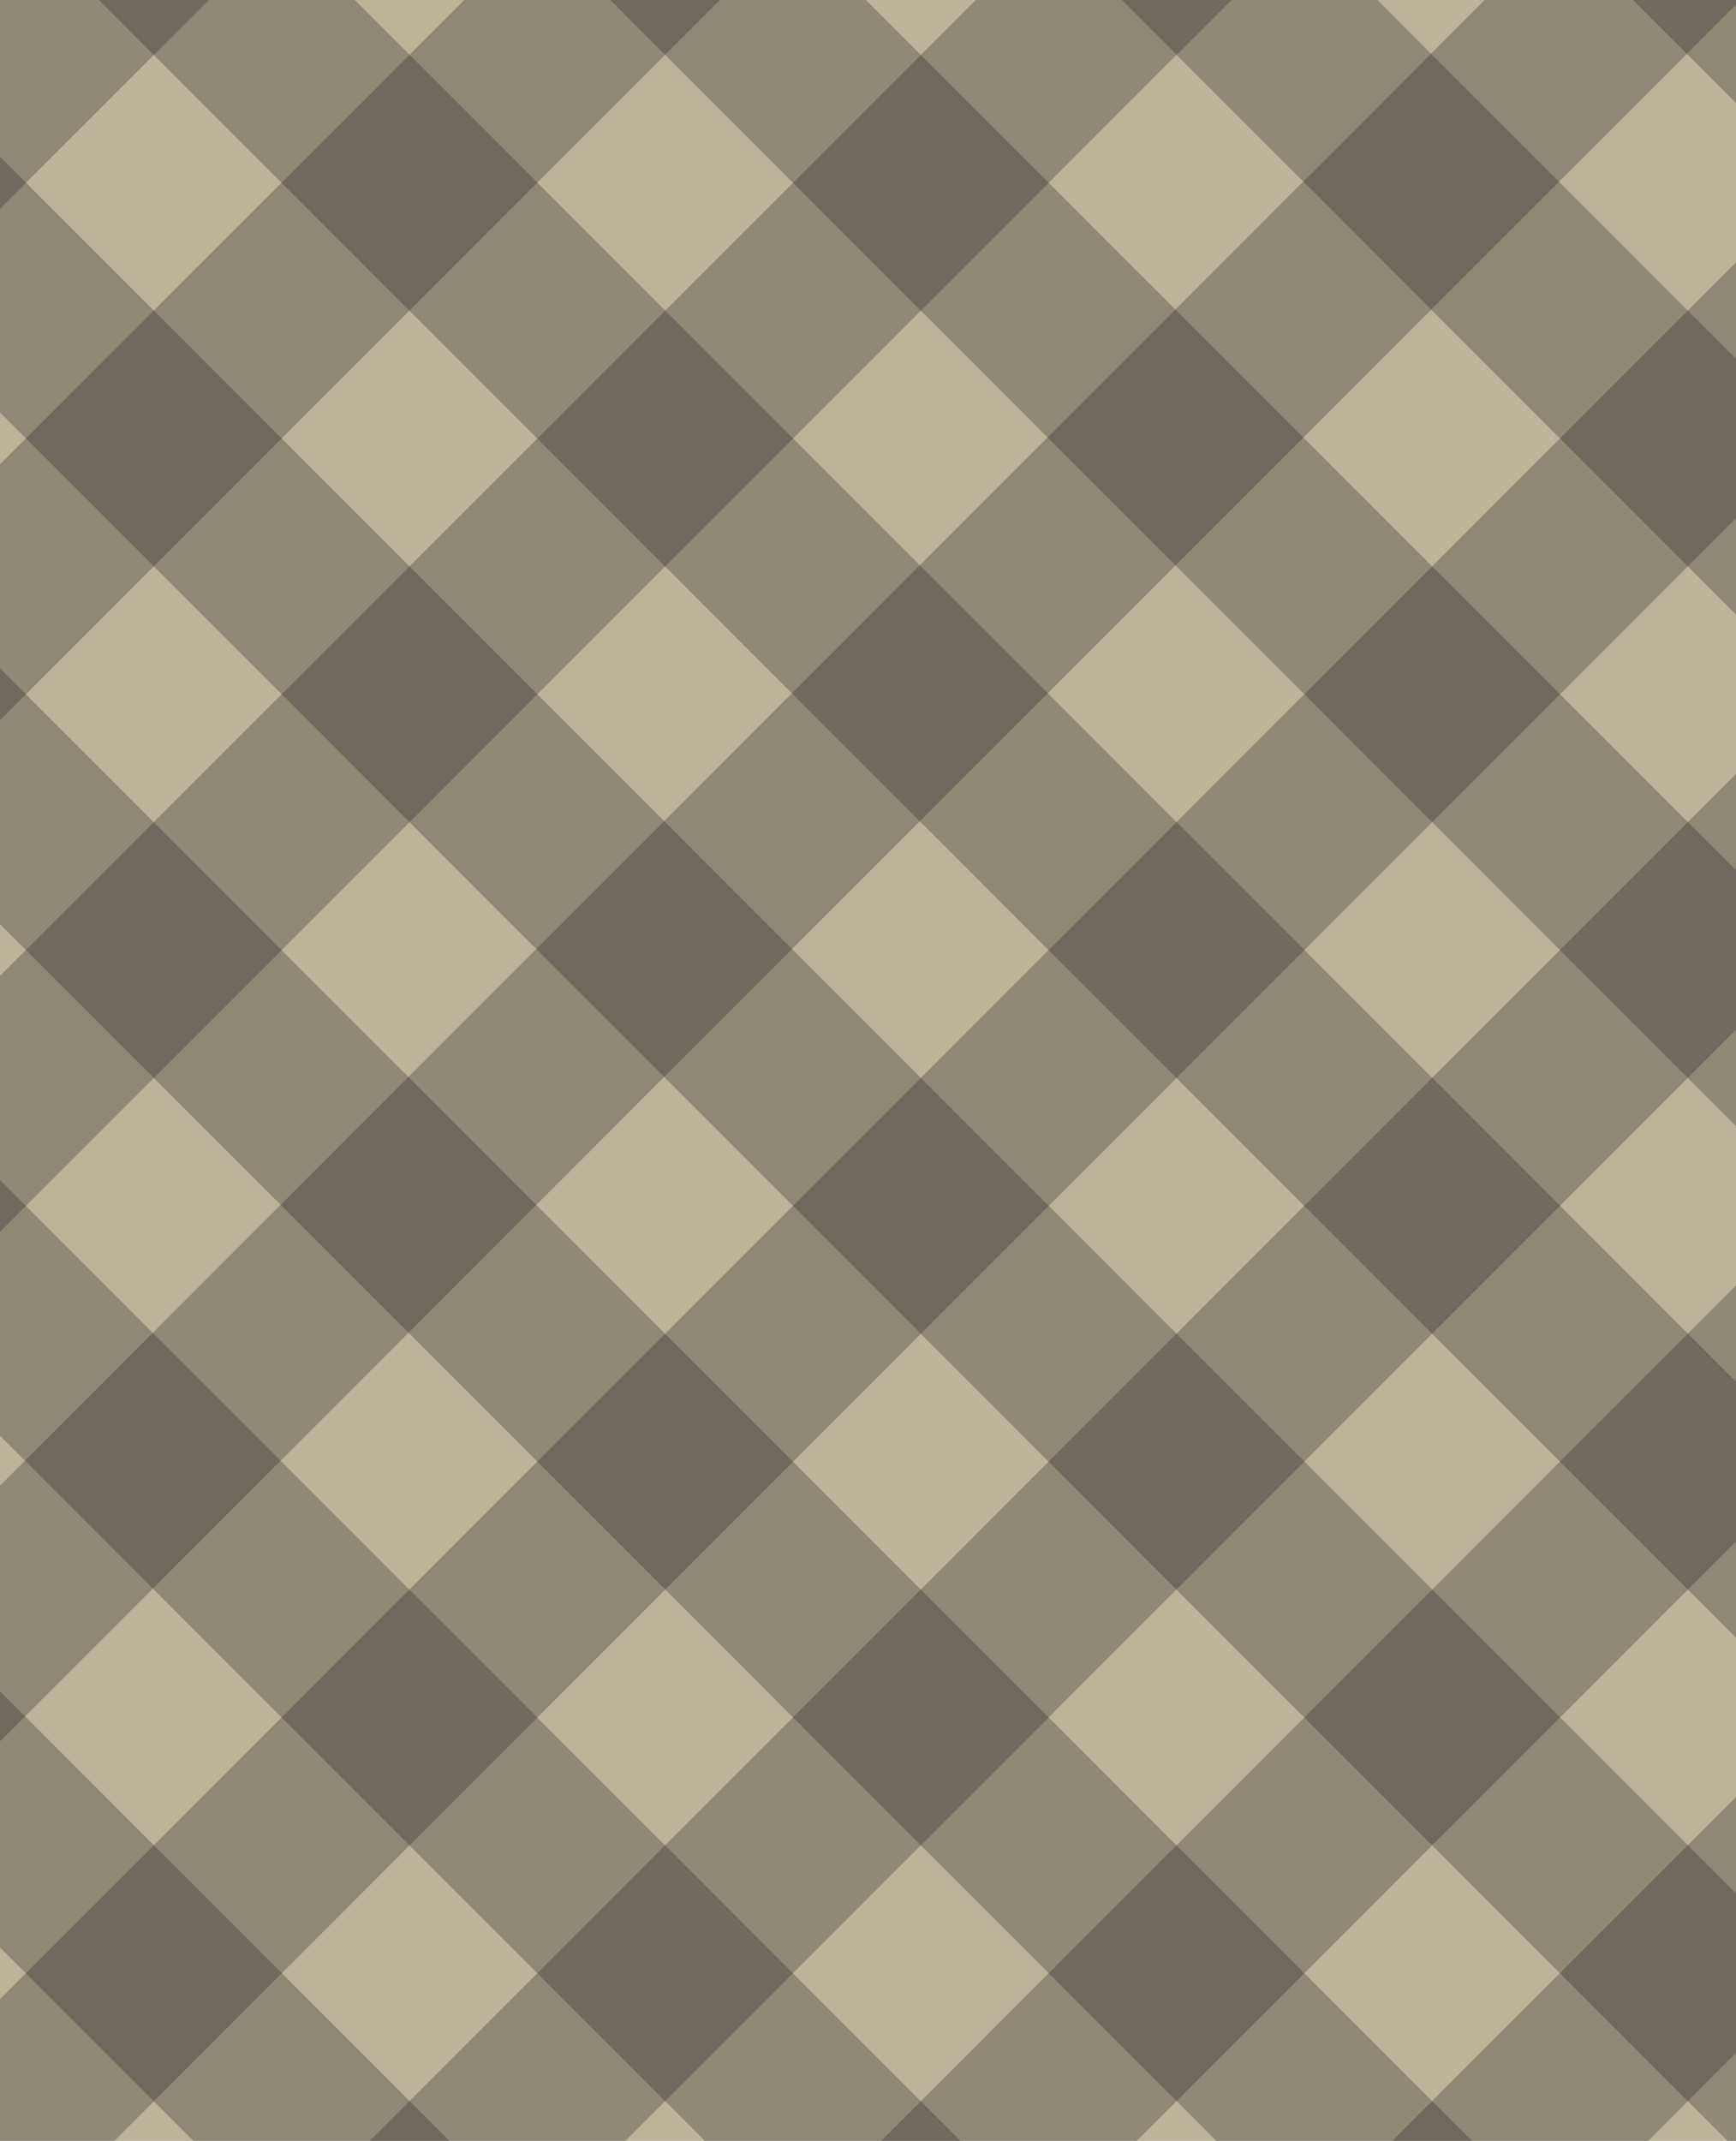
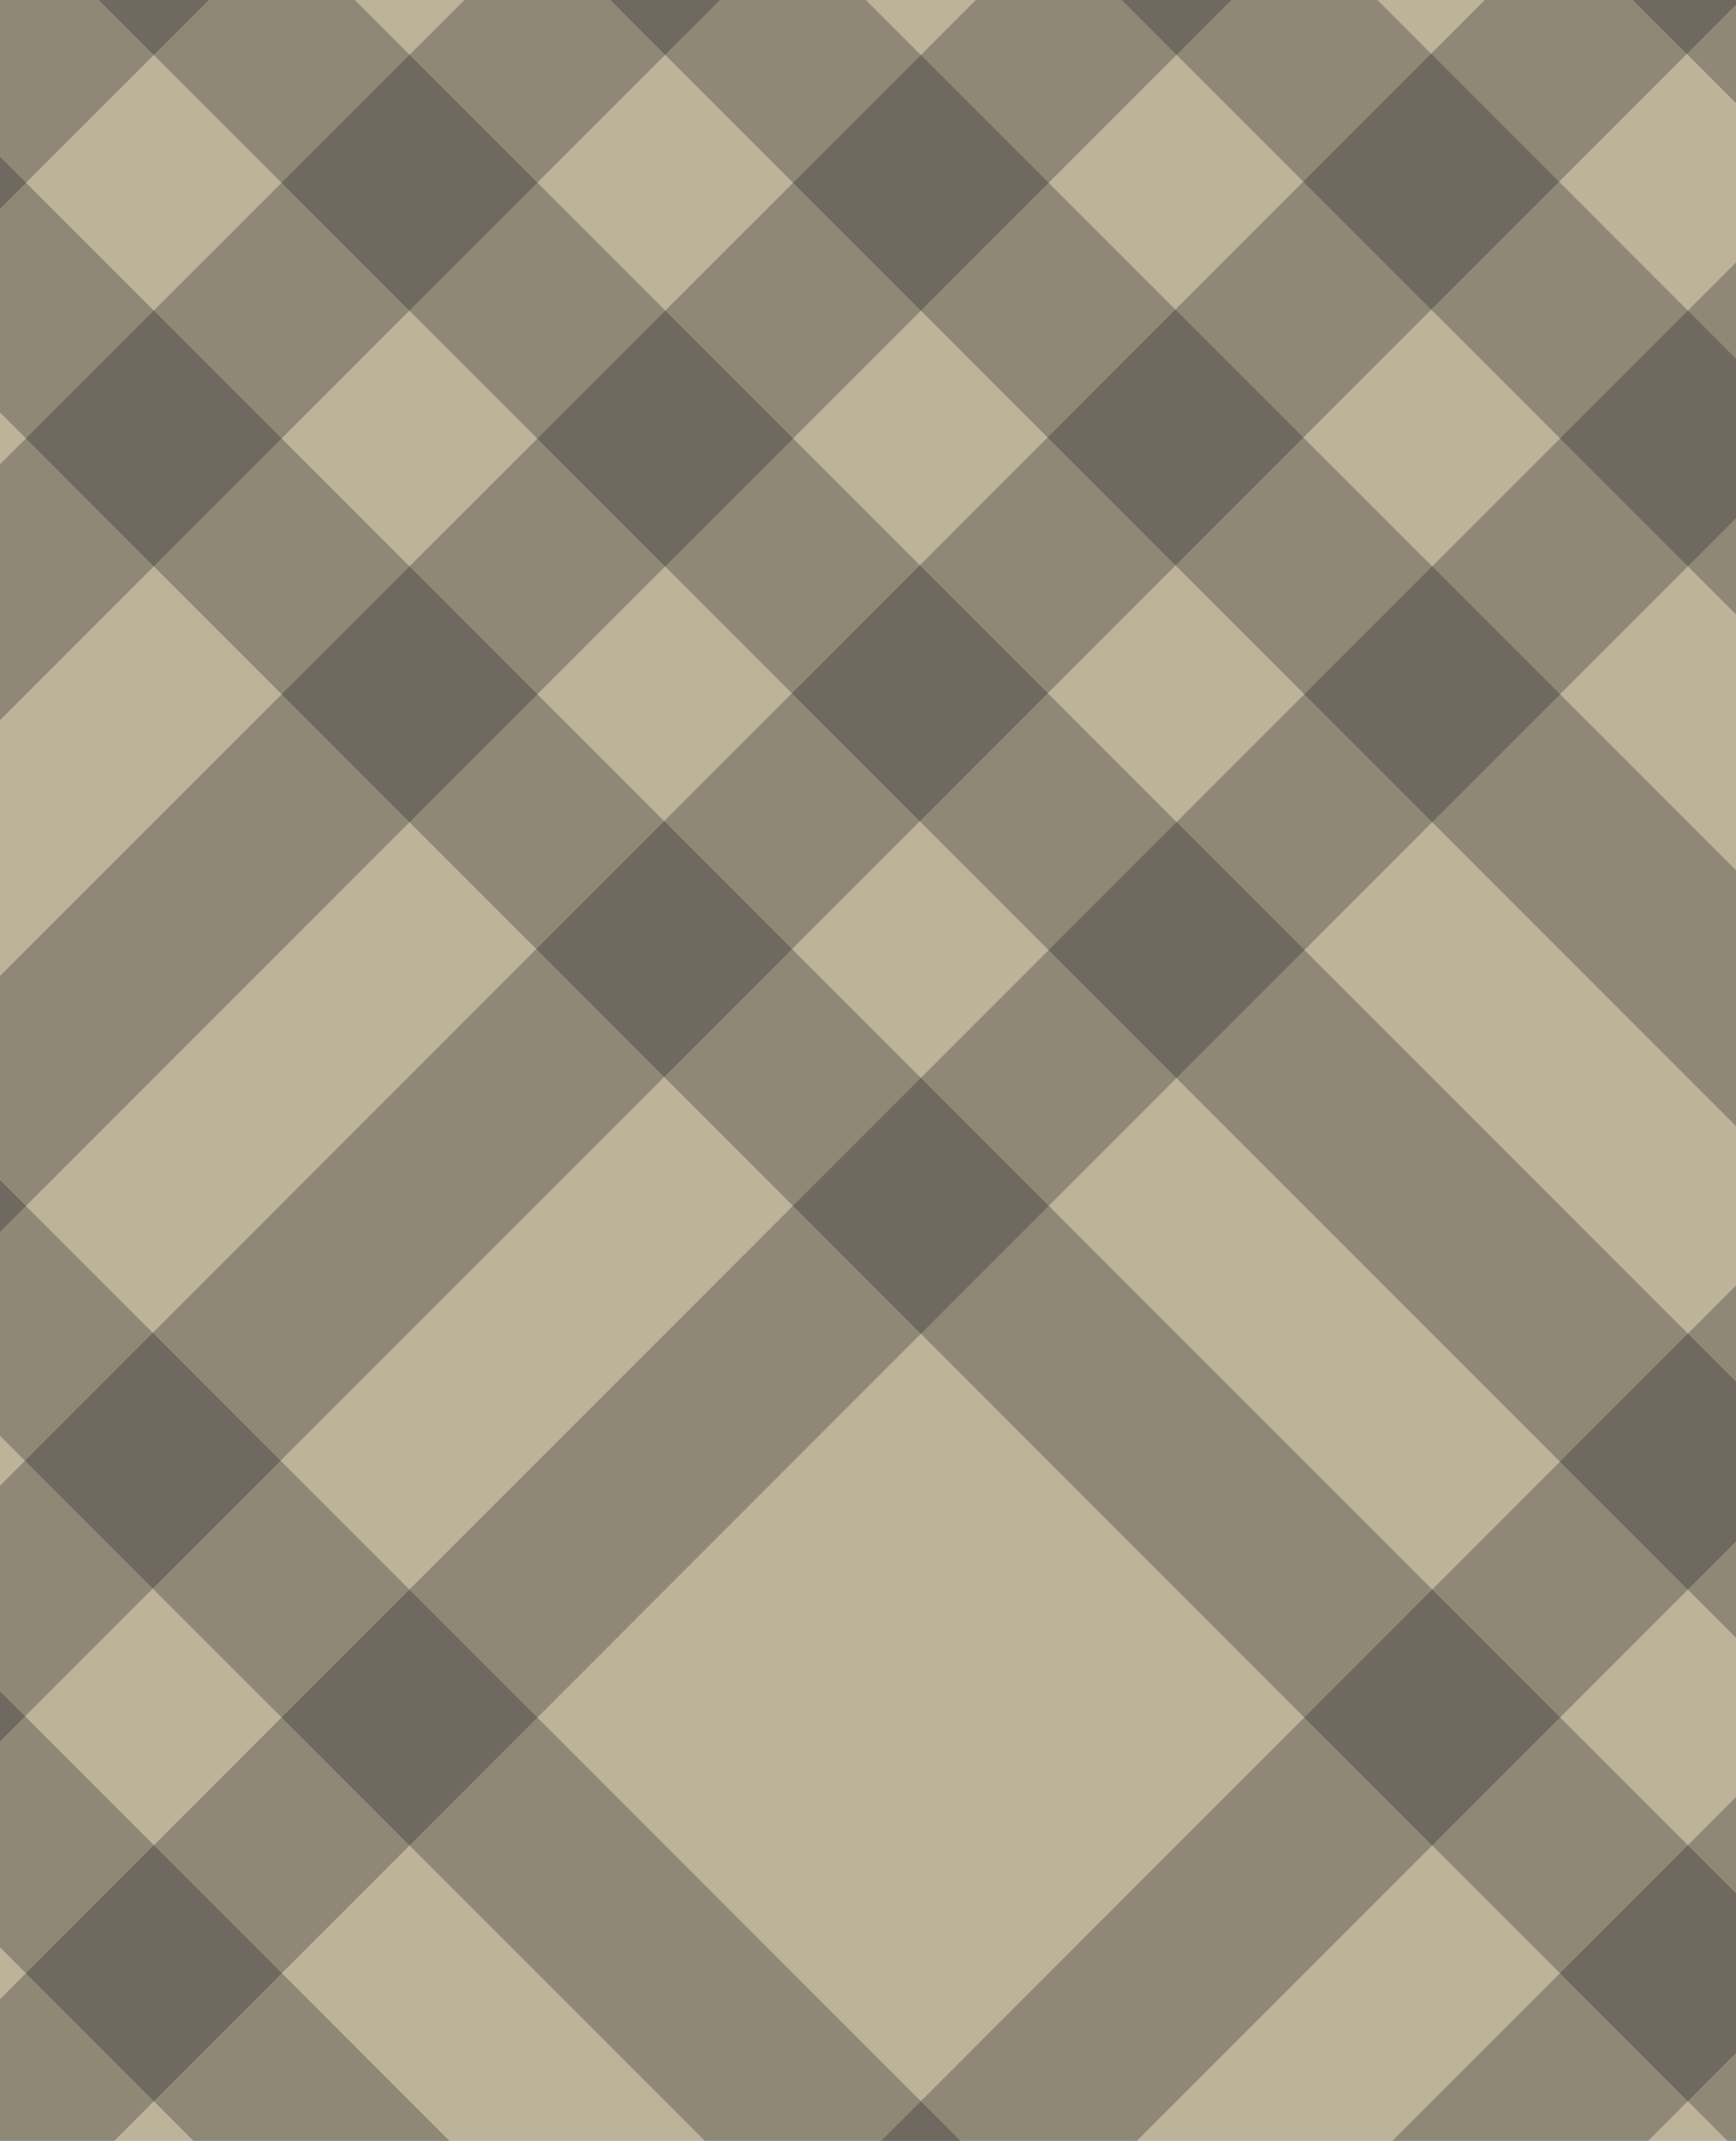
<svg xmlns="http://www.w3.org/2000/svg" xmlns:xlink="http://www.w3.org/1999/xlink" version="1.1" id="Camada_1" x="0px" y="0px" viewBox="0 0 405.6 500" enable-background="new 0 0 405.6 500" xml:space="preserve">
  <g>
    <defs>
      <rect id="SVGID_1_" x="0" width="405.6" height="500" />
    </defs>
    <clipPath id="SVGID_2_">
      <use xlink:href="#SVGID_1_" overflow="visible" />
    </clipPath>
    <g clip-path="url(#SVGID_2_)">
      <g>
        <rect x="-76.2" y="-9.7" fill="#BCB39A" width="582.8" height="582.8" />
        <g>
          <polygon opacity="0.3" fill="#262425" points="506.6,-8.6 492.4,-8.6 506.6,5.5     " />
          <polygon opacity="0.3" fill="#262425" points="506.6,65.3 432.7,-8.6 372.9,-8.6 506.6,125     " />
          <polygon opacity="0.3" fill="#262425" points="506.6,184.8 313.2,-8.6 253.5,-8.6 506.6,244.5     " />
          <polygon opacity="0.3" fill="#262425" points="506.6,304.2 193.7,-8.6 134,-8.6 506.6,364     " />
          <polygon opacity="0.3" fill="#262425" points="506.6,423.7 74.3,-8.6 14.5,-8.6 506.6,483.5     " />
          <polygon opacity="0.3" fill="#262425" points="506.6,543.2 -45.2,-8.6 -76.2,-8.6 -76.2,20.1 476.7,573.1 506.6,573.1     " />
-           <polygon opacity="0.3" fill="#262425" points="-76.2,79.9 -76.2,139.6 357.3,573.1 417,573.1     " />
          <polygon opacity="0.3" fill="#262425" points="-76.2,199.4 -76.2,259.1 237.8,573.1 297.5,573.1     " />
          <polygon opacity="0.3" fill="#262425" points="-76.2,318.8 -76.2,378.6 118.3,573.1 178.1,573.1     " />
          <polygon opacity="0.3" fill="#262425" points="-76.2,438.3 -76.2,498.1 -1.1,573.1 58.6,573.1     " />
          <polygon opacity="0.3" fill="#262425" points="-76.2,557.8 -76.2,573.1 -60.9,573.1     " />
-           <polygon opacity="0.3" fill="#262425" points="-76.2,-8.6 -76.2,5.4 -62.1,-8.6     " />
          <polygon opacity="0.3" fill="#262425" points="-2.4,-8.6 -76.2,65.2 -76.2,124.9 57.4,-8.6     " />
          <polygon opacity="0.3" fill="#262425" points="117.1,-8.6 -76.2,184.6 -76.2,244.4 176.8,-8.6     " />
          <polygon opacity="0.3" fill="#262425" points="236.6,-8.6 -76.2,304.1 -76.2,363.9 296.3,-8.6     " />
          <polygon opacity="0.3" fill="#262425" points="356.6,-9.7 -75.6,422.6 -75.6,482.3 416.4,-9.7     " />
          <polygon opacity="0.3" fill="#262425" points="506.6,-8.6 475.5,-8.6 -76.2,543.1 -76.2,573.1 -46.4,573.1 506.6,20     " />
-           <polygon opacity="0.3" fill="#262425" points="506.6,79.7 13.3,573.1 73,573.1 506.6,139.5     " />
          <polygon opacity="0.3" fill="#262425" points="506.6,199.2 132.8,573.1 192.5,573.1 506.6,259     " />
          <polygon opacity="0.3" fill="#262425" points="506.6,318.7 252.2,573.1 312,573.1 506.6,378.4     " />
          <polygon opacity="0.3" fill="#262425" points="506.6,438.2 371.7,573.1 431.4,573.1 506.6,497.9     " />
          <polygon opacity="0.3" fill="#262425" points="506.6,557.7 491.2,573.1 506.6,573.1     " />
        </g>
      </g>
    </g>
  </g>
  <g>
</g>
  <g>
</g>
  <g>
</g>
  <g>
</g>
  <g>
</g>
</svg>